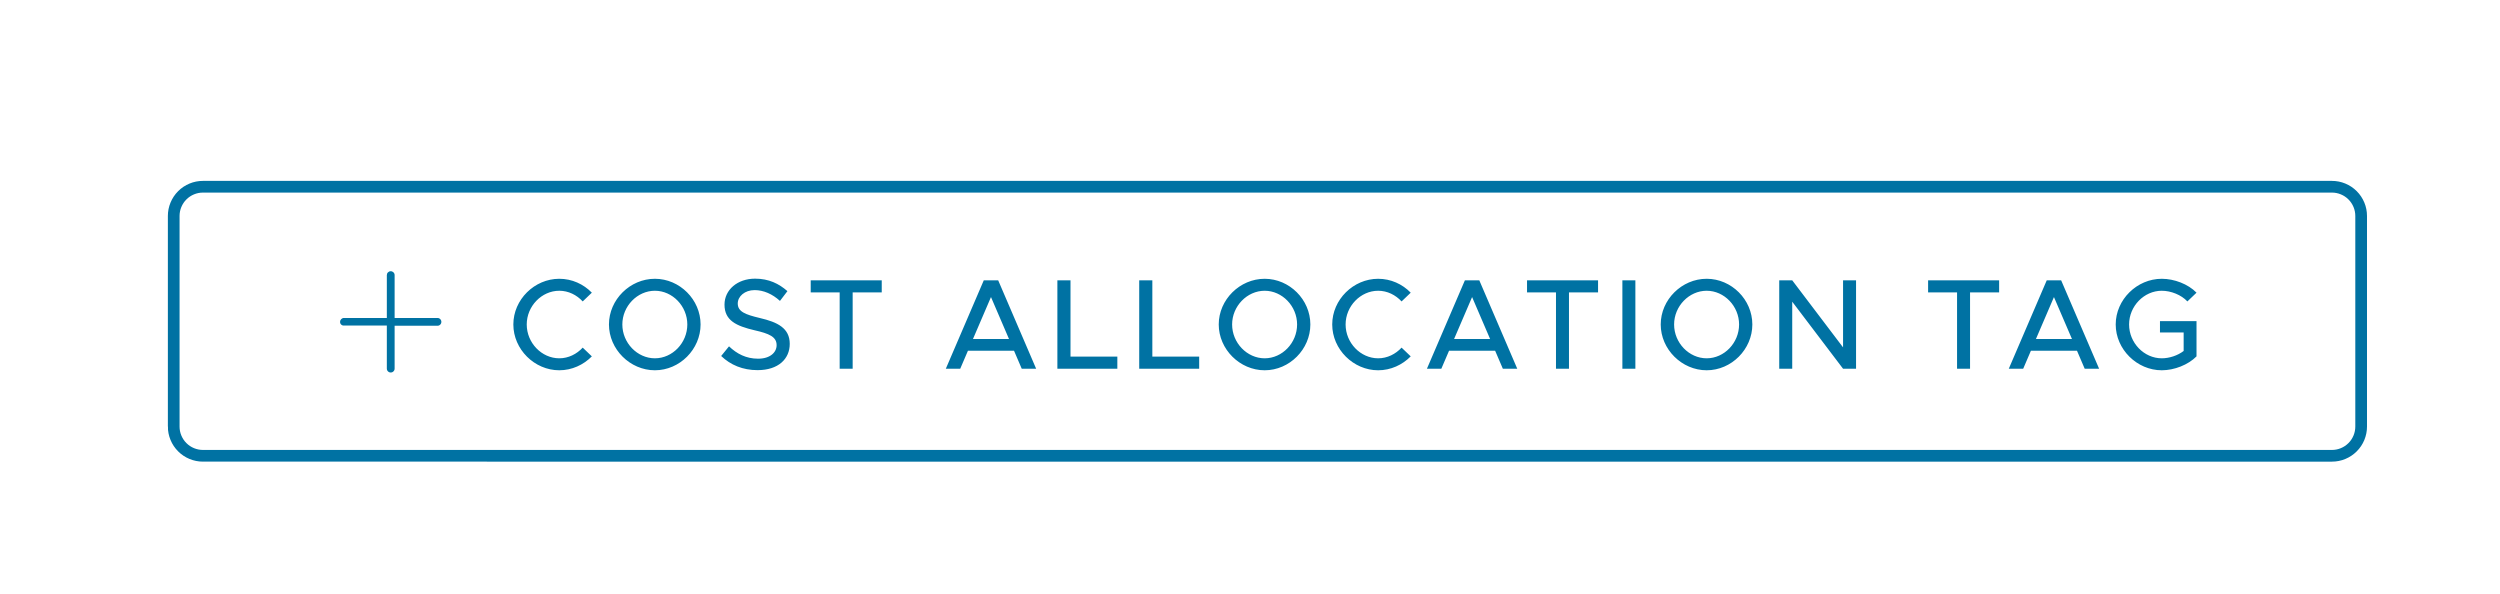
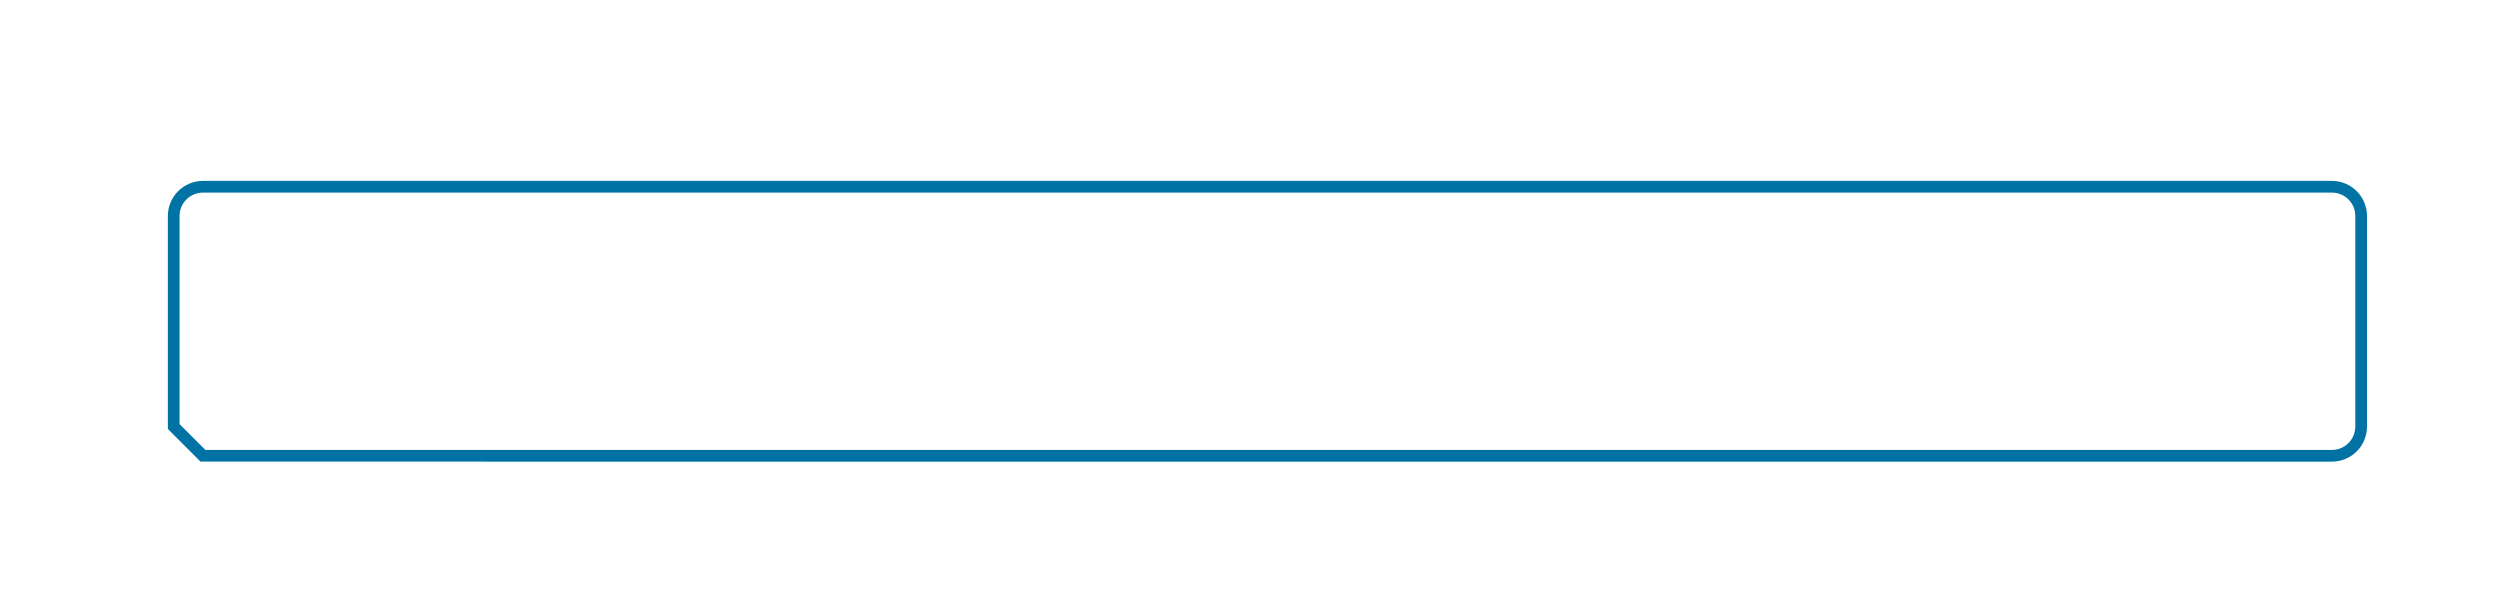
<svg xmlns="http://www.w3.org/2000/svg" xmlns:ns1="http://www.inkscape.org/namespaces/inkscape" xmlns:ns2="http://sodipodi.sourceforge.net/DTD/sodipodi-0.dtd" width="56.636mm" height="13.446mm" viewBox="0 0 56.636 13.446" version="1.1" id="svg1" ns1:version="1.3.2 (091e20e, 2023-11-25)" ns2:docname="cost_allocation_tag_button.svg">
  <ns2:namedview id="namedview1" pagecolor="#ffffff" bordercolor="#000000" borderopacity="0.25" ns1:showpageshadow="2" ns1:pageopacity="0.0" ns1:pagecheckerboard="0" ns1:deskcolor="#d1d1d1" ns1:document-units="mm" ns1:zoom="0.9434133" ns1:cx="108.11804" ns1:cy="25.96953" ns1:window-width="1392" ns1:window-height="1212" ns1:window-x="1745" ns1:window-y="84" ns1:window-maximized="0" ns1:current-layer="layer1" />
  <defs id="defs1">
    <clipPath clipPathUnits="userSpaceOnUse" id="clipPath412">
      <path d="M 479.167,2197.917 H 3029.167 v 531.25 H 479.167 Z" transform="matrix(0.32,0,0,0.32,-37.333,-37.333)" clip-rule="evenodd" id="path412" />
    </clipPath>
    <clipPath clipPathUnits="userSpaceOnUse" id="clipPath418">
      <path d="M 116.667,116.667 H 3391.667 V 4845.834 H 116.667 Z" transform="scale(0.32)" id="path418" />
    </clipPath>
    <clipPath clipPathUnits="userSpaceOnUse" id="clipPath415">
-       <path d="M 116.667,116.667 H 3391.667 V 4847.917 H 116.667 Z" transform="scale(0.32)" id="path415" />
-     </clipPath>
+       </clipPath>
    <clipPath clipPathUnits="userSpaceOnUse" id="clipPath414">
      <path d="M 479.167,2197.917 H 3029.167 v 531.25 H 479.167 Z" transform="scale(0.32)" id="path414" />
    </clipPath>
    <clipPath clipPathUnits="userSpaceOnUse" id="clipPath413">
      <path d="m 491.667,2719.792 v -56.25 c -3e-5,-1.726 0.61,-3.199 1.831,-4.419 1.22,-1.22 2.694,-1.831 4.419,-1.831 h 568.75 c 1.726,0 3.199,0.61 4.419,1.831 1.22,1.22 1.831,2.694 1.831,4.419 v 56.25 c 0,1.726 -0.61,3.199 -1.831,4.419 -1.22,1.22 -2.693,1.831 -4.419,1.831 H 497.917 c -1.726,-3e-4 -3.199,-0.61 -4.419,-1.831 -1.22,-1.22 -1.831,-2.693 -1.831,-4.419 z" transform="matrix(0.32,0,0,0.32,-185.282,-865.333)" id="path413" />
    </clipPath>
    <clipPath clipPathUnits="userSpaceOnUse" id="clipPath502">
      <path d="M 116.667,116.667 H 3391.667 V 4845.834 H 116.667 Z" transform="scale(0.32)" id="path502" />
    </clipPath>
    <clipPath clipPathUnits="userSpaceOnUse" id="clipPath497">
      <path d="M 116.667,116.667 H 3391.667 V 4847.917 H 116.667 Z" transform="scale(0.32)" id="path497" />
    </clipPath>
    <clipPath clipPathUnits="userSpaceOnUse" id="clipPath496">
      <path d="M 479.167,2197.917 H 3029.167 v 531.25 H 479.167 Z" transform="scale(0.32)" id="path496" />
    </clipPath>
    <clipPath clipPathUnits="userSpaceOnUse" id="clipPath495">
      <path d="m 491.667,2719.792 v -56.25 c -3e-5,-1.726 0.61,-3.199 1.831,-4.419 1.22,-1.22 2.694,-1.831 4.419,-1.831 h 568.75 c 1.726,0 3.199,0.61 4.419,1.831 1.22,1.22 1.831,2.694 1.831,4.419 v 56.25 c 0,1.726 -0.61,3.199 -1.831,4.419 -1.22,1.22 -2.693,1.831 -4.419,1.831 H 497.917 c -1.726,-3e-4 -3.199,-0.61 -4.419,-1.831 -1.22,-1.22 -1.831,-2.693 -1.831,-4.419 z" transform="scale(0.32)" id="path495" />
    </clipPath>
    <clipPath clipPathUnits="userSpaceOnUse" id="clipPath494">
-       <path d="m 529.167,2672.917 h 37.5 v 37.5 h -37.5 z" transform="scale(0.32)" id="path494" />
-     </clipPath>
+       </clipPath>
    <clipPath clipPathUnits="userSpaceOnUse" id="clipPath493">
      <path d="m 529.167,2672.917 h 37.5 v 37.5 h -37.5 z" transform="matrix(0.96,0,0,0.96,-508,-2566)" id="path493" />
    </clipPath>
  </defs>
  <g ns1:label="Layer 1" ns1:groupmode="layer" id="layer1" transform="translate(-76.151,-141.497)">
-     <path id="path411" d="m 119.5,833 v -18 c -1e-5,-0.332 0.063,-0.651 0.19,-0.957 0.127,-0.306 0.308,-0.577 0.542,-0.811 0.234,-0.234 0.505,-0.415 0.811,-0.542 C 121.35,812.563 121.668,812.5 122,812.5 h 182 c 0.331,0 0.65,0.063 0.957,0.19 0.306,0.127 0.577,0.307 0.811,0.542 0.234,0.234 0.415,0.505 0.542,0.811 0.127,0.306 0.19,0.625 0.19,0.957 v 18 c -3e-5,0.331 -0.064,0.65 -0.19,0.957 -0.127,0.306 -0.308,0.577 -0.542,0.811 -0.234,0.234 -0.505,0.415 -0.811,0.542 -0.306,0.127 -0.625,0.19 -0.957,0.19 H 122 c -0.332,-6e-5 -0.65,-0.064 -0.957,-0.19 -0.306,-0.127 -0.577,-0.307 -0.811,-0.542 -0.234,-0.234 -0.415,-0.505 -0.542,-0.811 -0.127,-0.306 -0.19,-0.625 -0.19,-0.957 z" style="fill:none;stroke:#0072a3;stroke-width:1;stroke-linecap:butt;stroke-linejoin:miter;stroke-miterlimit:10;stroke-dasharray:none;stroke-opacity:1" transform="matrix(0.265,0,0,0.265,48.419,-69.585)" clip-path="url(#clipPath412)" />
+     <path id="path411" d="m 119.5,833 v -18 c -1e-5,-0.332 0.063,-0.651 0.19,-0.957 0.127,-0.306 0.308,-0.577 0.542,-0.811 0.234,-0.234 0.505,-0.415 0.811,-0.542 C 121.35,812.563 121.668,812.5 122,812.5 h 182 c 0.331,0 0.65,0.063 0.957,0.19 0.306,0.127 0.577,0.307 0.811,0.542 0.234,0.234 0.415,0.505 0.542,0.811 0.127,0.306 0.19,0.625 0.19,0.957 v 18 c -3e-5,0.331 -0.064,0.65 -0.19,0.957 -0.127,0.306 -0.308,0.577 -0.542,0.811 -0.234,0.234 -0.505,0.415 -0.811,0.542 -0.306,0.127 -0.625,0.19 -0.957,0.19 H 122 z" style="fill:none;stroke:#0072a3;stroke-width:1;stroke-linecap:butt;stroke-linejoin:miter;stroke-miterlimit:10;stroke-dasharray:none;stroke-opacity:1" transform="matrix(0.265,0,0,0.265,48.419,-69.585)" clip-path="url(#clipPath412)" />
    <g id="g418" clip-path="url(#clipPath418)" transform="matrix(0.265,0,0,0.265,38.541,-79.463)">
      <g clip-path="url(#clipPath415)" id="g417">
        <g clip-path="url(#clipPath414)" id="g416">
          <g id="g415" />
          <path style="font-weight:500;font-size:11px;font-family:Metropolis;fill:#0072a3" d="m 4.455,0.132 c 1.078,0 2.068,-0.462 2.783,-1.188 L 6.457,-1.804 c -0.506,0.55 -1.221,0.913 -2.002,0.913 -1.507,0 -2.783,-1.32 -2.783,-2.893 0,-1.562 1.276,-2.882 2.783,-2.882 0.781,0 1.496,0.363 2.002,0.913 L 7.238,-6.501 C 6.523,-7.238 5.533,-7.689 4.455,-7.689 c -2.123,0 -3.927,1.782 -3.927,3.905 0,2.123 1.804,3.916 3.927,3.916 z m 8.173,0 c 2.123,0 3.905,-1.793 3.905,-3.916 0,-2.123 -1.782,-3.905 -3.905,-3.905 -2.123,0 -3.927,1.782 -3.927,3.905 0,2.123 1.804,3.916 3.927,3.916 z m 0,-1.023 c -1.507,0 -2.783,-1.32 -2.783,-2.893 0,-1.562 1.276,-2.882 2.783,-2.882 1.507,0 2.772,1.32 2.772,2.882 0,1.573 -1.265,2.893 -2.772,2.893 z m 8.778,1.012 c 1.782,0 2.75,-0.968 2.75,-2.244 0,-1.353 -1.045,-1.859 -2.552,-2.211 -1.243,-0.297 -1.892,-0.539 -1.892,-1.243 0,-0.605 0.594,-1.144 1.441,-1.144 0.77,0 1.529,0.341 2.167,0.924 l 0.638,-0.836 c -0.726,-0.638 -1.595,-1.067 -2.761,-1.067 -1.518,0 -2.618,0.957 -2.618,2.222 0,1.364 1.023,1.826 2.563,2.189 1.265,0.286 1.892,0.561 1.892,1.276 0,0.605 -0.539,1.155 -1.584,1.155 -1.023,0 -1.815,-0.418 -2.486,-1.056 l -0.671,0.825 c 0.803,0.77 1.848,1.21 3.113,1.21 z M 28.424,0 h 1.111 v -6.523 h 2.486 v -1.034 h -6.072 v 1.034 h 2.475 z m 15.565,0 h 1.232 l -3.245,-7.557 h -1.232 L 37.499,0 h 1.232 l 0.66,-1.54 h 3.938 z m -4.169,-2.541 1.54,-3.586 1.54,3.586 z m 8.338,1.507 v -6.523 h -1.122 V 0 h 5.126 v -1.034 z m 6.996,0 v -6.523 h -1.122 V 0 h 5.126 v -1.034 z m 9.603,1.166 c 2.123,0 3.905,-1.793 3.905,-3.916 0,-2.123 -1.782,-3.905 -3.905,-3.905 -2.123,0 -3.927,1.782 -3.927,3.905 0,2.123 1.804,3.916 3.927,3.916 z m 0,-1.023 c -1.507,0 -2.783,-1.32 -2.783,-2.893 0,-1.562 1.276,-2.882 2.783,-2.882 1.507,0 2.772,1.32 2.772,2.882 0,1.573 -1.265,2.893 -2.772,2.893 z m 9.702,1.023 c 1.078,0 2.068,-0.462 2.783,-1.188 l -0.781,-0.748 c -0.506,0.55 -1.221,0.913 -2.002,0.913 -1.507,0 -2.783,-1.32 -2.783,-2.893 0,-1.562 1.276,-2.882 2.783,-2.882 0.781,0 1.496,0.363 2.002,0.913 l 0.781,-0.748 c -0.715,-0.737 -1.705,-1.188 -2.783,-1.188 -2.123,0 -3.927,1.782 -3.927,3.905 0,2.123 1.804,3.916 3.927,3.916 z M 85.118,0 h 1.232 l -3.245,-7.557 h -1.232 L 78.628,0 h 1.232 l 0.66,-1.54 h 3.938 z m -4.169,-2.541 1.54,-3.586 1.54,3.586 z M 89.661,0 h 1.111 v -6.523 h 2.486 v -1.034 h -6.072 v 1.034 h 2.475 z m 5.676,0 h 1.111 v -7.557 h -1.111 z m 7.205,0.132 c 2.123,0 3.905,-1.793 3.905,-3.916 0,-2.123 -1.782,-3.905 -3.905,-3.905 -2.123,0 -3.927,1.782 -3.927,3.905 0,2.123 1.804,3.916 3.927,3.916 z m 0,-1.023 c -1.507,0 -2.783,-1.32 -2.783,-2.893 0,-1.562 1.276,-2.882 2.783,-2.882 1.507,0 2.772,1.32 2.772,2.882 0,1.573 -1.265,2.893 -2.772,2.893 z M 108.746,0 h 1.111 V -5.731 L 114.202,0 h 1.111 v -7.557 h -1.111 v 5.731 l -4.345,-5.731 h -1.111 z m 15.202,0 h 1.111 v -6.523 h 2.486 v -1.034 h -6.072 v 1.034 h 2.475 z m 10.912,0 h 1.232 l -3.245,-7.557 h -1.232 L 128.37,0 h 1.232 l 0.66,-1.54 h 3.938 z m -4.169,-2.541 1.54,-3.586 1.54,3.586 z m 10.604,-0.561 h 2.024 v 1.584 c -0.517,0.396 -1.232,0.627 -1.87,0.627 -1.518,0 -2.794,-1.32 -2.794,-2.893 0,-1.562 1.276,-2.882 2.794,-2.882 0.781,0 1.672,0.352 2.189,0.913 l 0.781,-0.748 c -0.715,-0.737 -1.903,-1.188 -2.97,-1.188 -2.123,0 -3.938,1.782 -3.938,3.905 0,2.123 1.815,3.916 3.938,3.916 1.067,0 2.255,-0.462 2.97,-1.188 V -4.07 h -3.124 z" id="text415" clip-path="url(#clipPath413)" transform="translate(185.282,865.333)" aria-label="COST ALLOCATION TAG" />
        </g>
      </g>
    </g>
    <g id="g502" clip-path="url(#clipPath502)" transform="matrix(0.265,0,0,0.265,38.541,-79.463)">
      <g clip-path="url(#clipPath497)" id="g501">
        <g clip-path="url(#clipPath496)" id="g500">
          <g clip-path="url(#clipPath495)" id="g499">
            <g clip-path="url(#clipPath494)" id="g498">
              <path d="M 30,17 H 19 V 6 C 19,5.724 18.902,5.488 18.707,5.293 18.512,5.098 18.276,5 18,5 17.724,5 17.488,5.098 17.293,5.293 17.098,5.488 17,5.724 17,6 V 17 H 6 C 5.724,17 5.488,17.098 5.293,17.293 5.098,17.488 5,17.724 5,18 4.99,18.276 5.085,18.508 5.286,18.698 5.487,18.887 5.725,18.968 6,18.94 H 17 V 30 c 0,0.276 0.098,0.512 0.293,0.707 C 17.488,30.902 17.724,31 18,31 c 0.276,-2e-6 0.512,-0.098 0.707,-0.293 C 18.902,30.512 19,30.276 19,30 V 19 h 11 c 0.276,-2e-6 0.512,-0.098 0.707,-0.293 C 30.902,18.512 31,18.276 31,18 31,17.724 30.902,17.488 30.707,17.293 30.512,17.098 30.276,17 30,17 Z" style="fill:#0072a3;fill-opacity:1;fill-rule:nonzero;stroke:none" transform="matrix(0.333,0,0,0.333,169.333,855.333)" clip-path="url(#clipPath493)" id="path498" />
            </g>
          </g>
        </g>
      </g>
    </g>
  </g>
</svg>